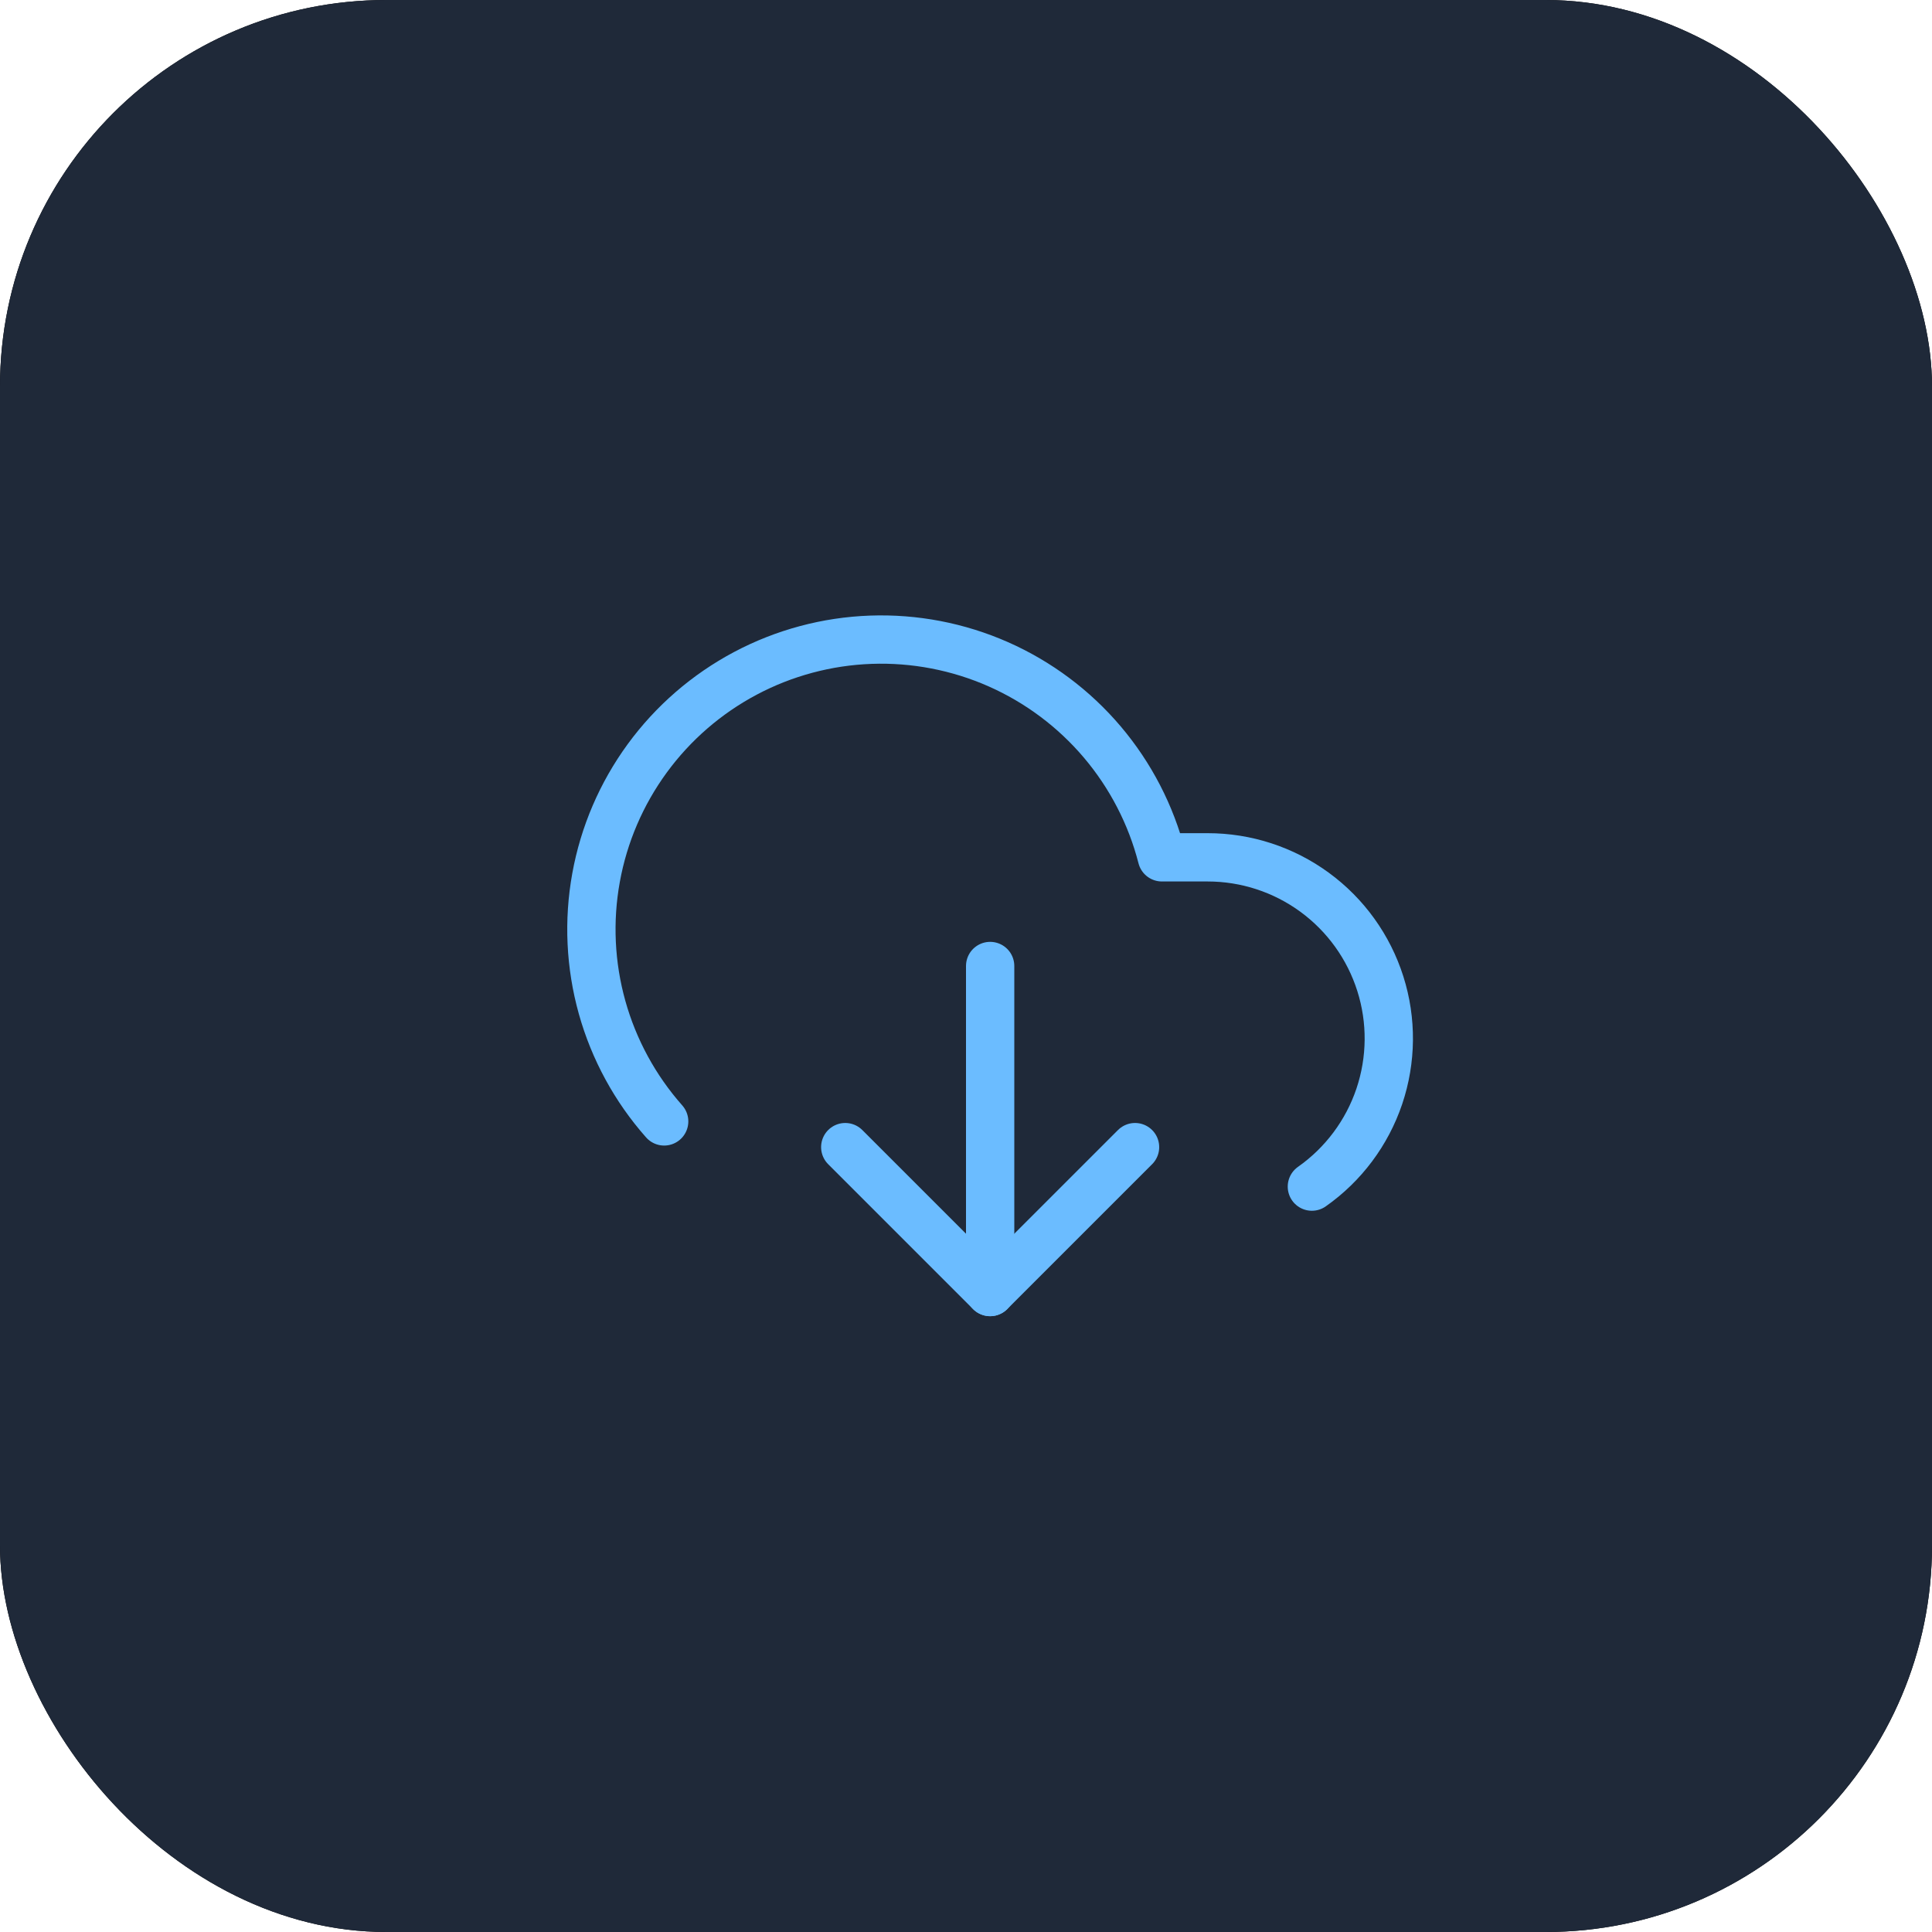
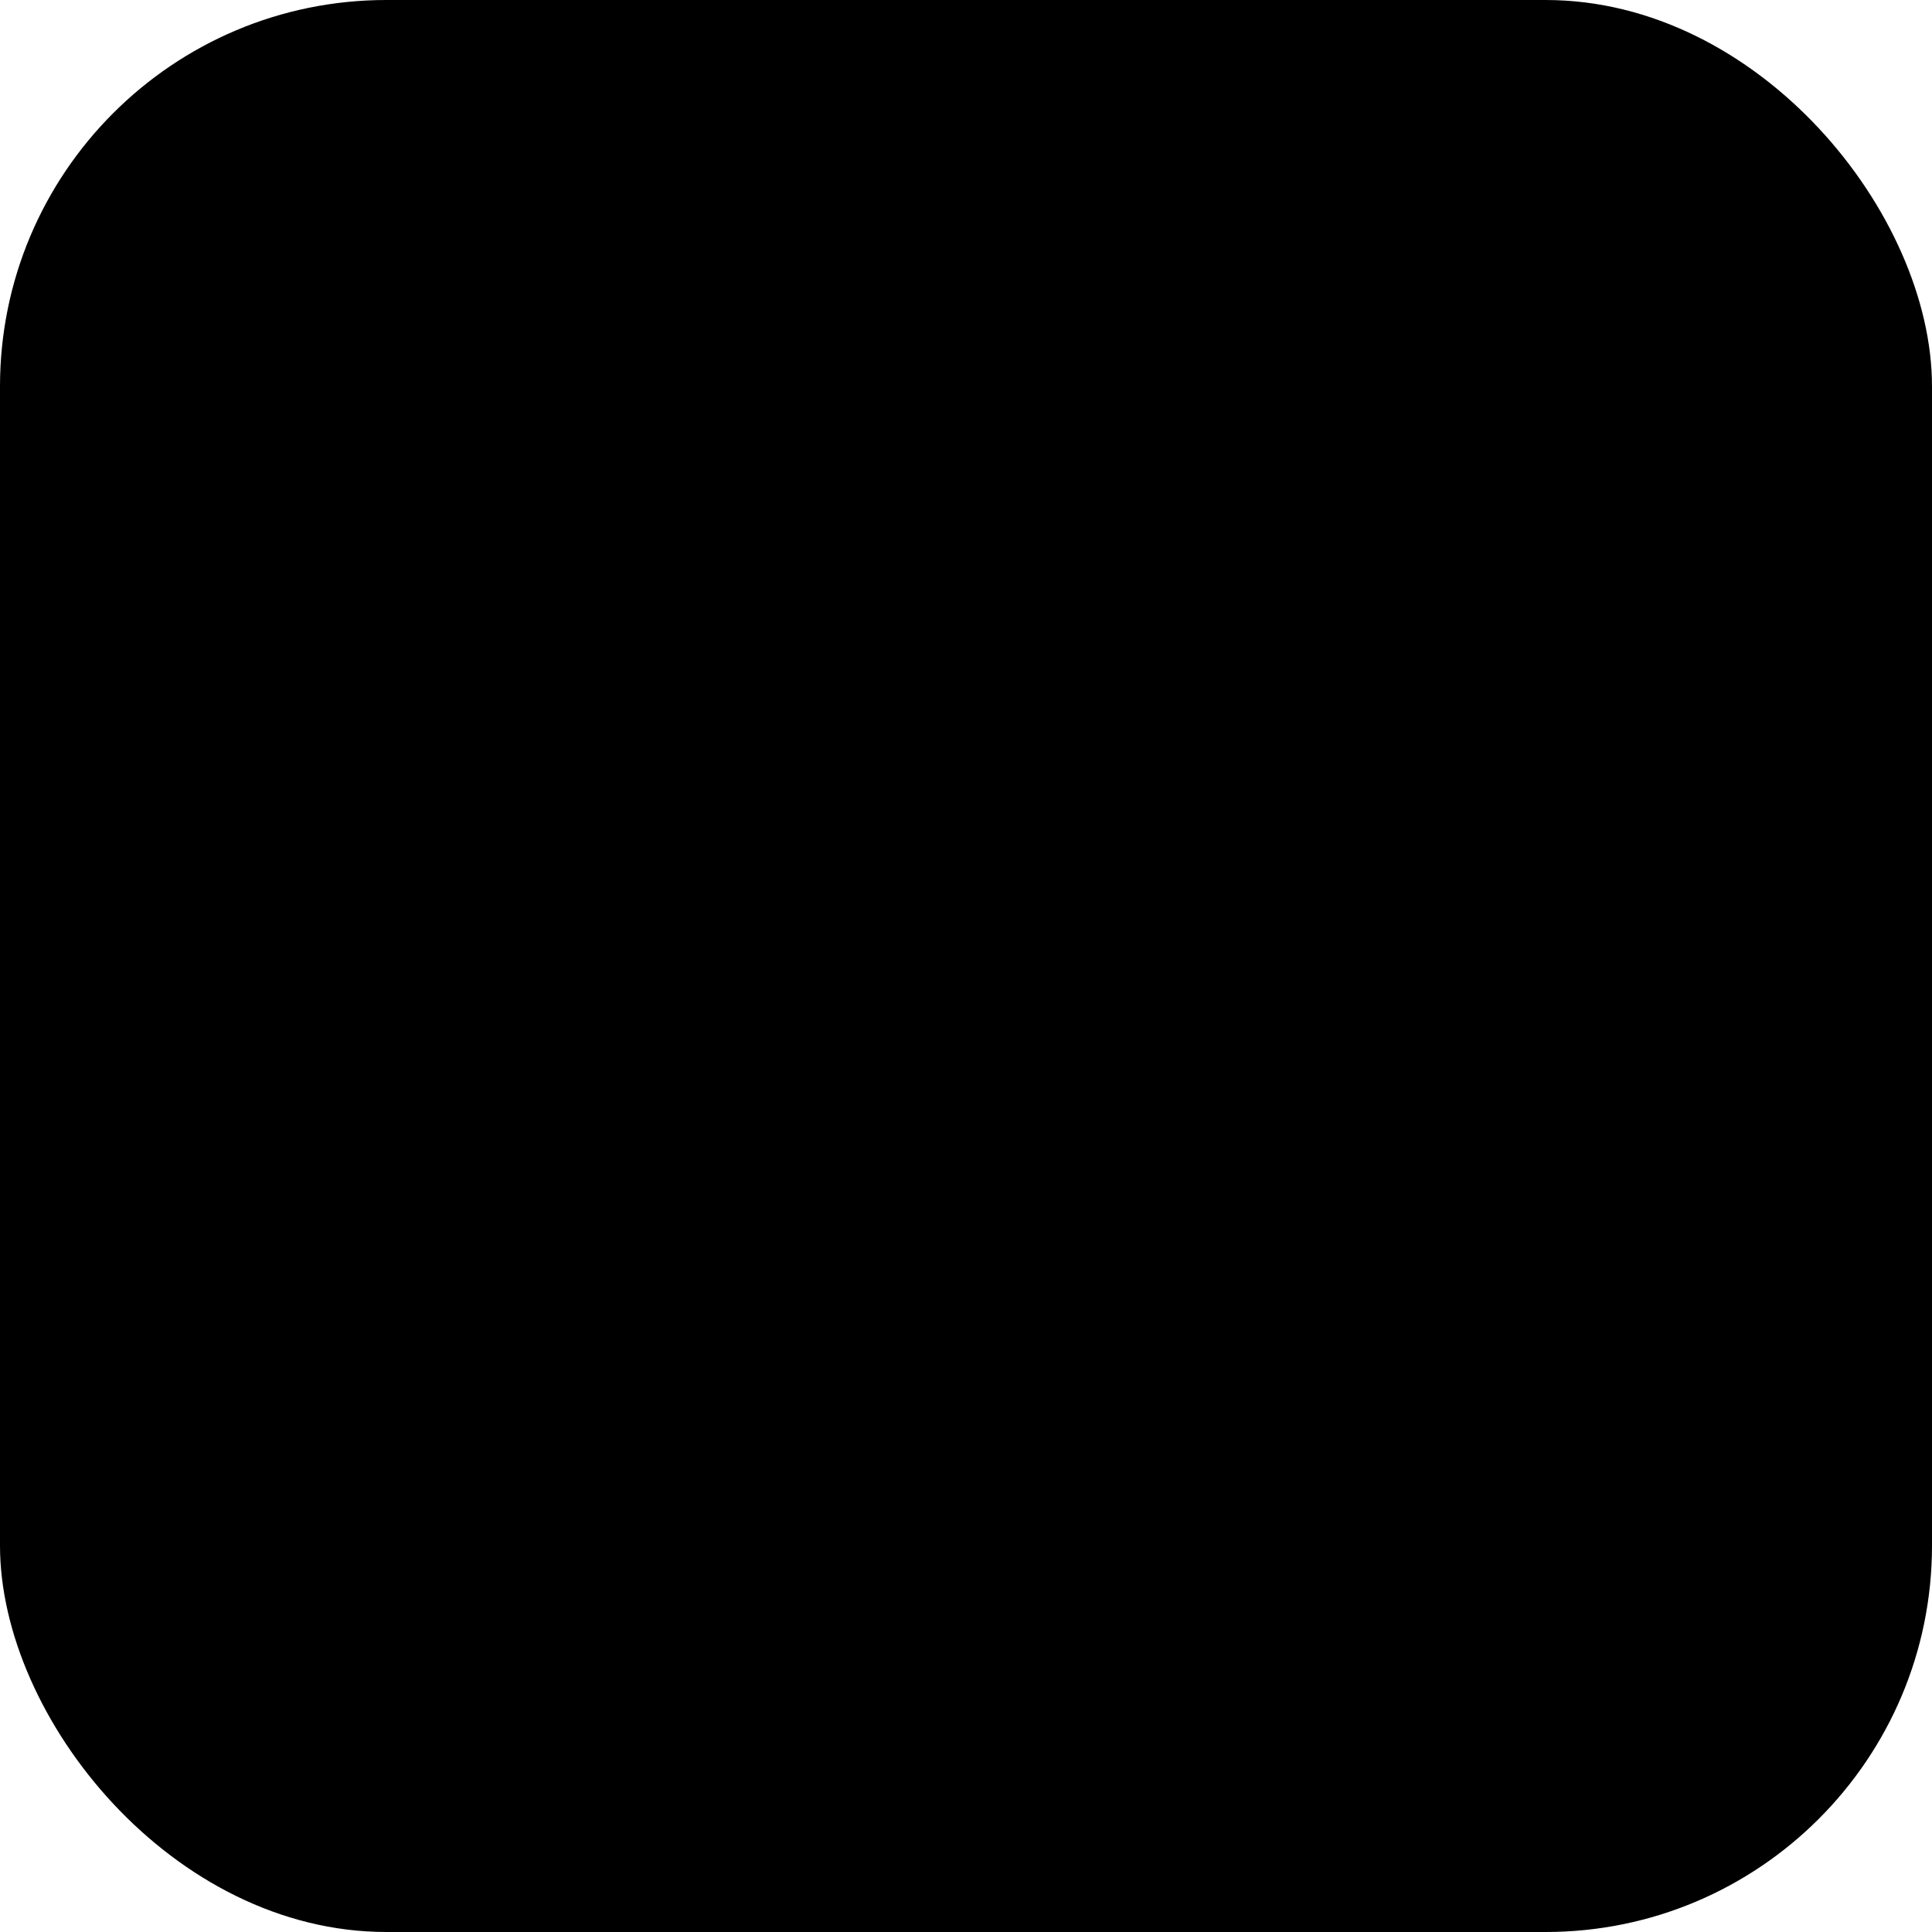
<svg xmlns="http://www.w3.org/2000/svg" width="80" height="80" viewBox="0 0 80 80" fill="none">
  <rect width="80" height="80" rx="16" fill="black" />
-   <rect width="80" height="80" rx="16" fill="#1F2939" />
-   <path d="M35 47.5L41 53.5L47 47.5" stroke="#6BBCFF" stroke-width="2" stroke-linecap="round" stroke-linejoin="round" />
-   <path d="M41 40V53.5" stroke="#6BBCFF" stroke-width="2" stroke-linecap="round" stroke-linejoin="round" />
-   <path d="M54.322 49.135C55.626 48.218 56.604 46.909 57.114 45.399C57.623 43.888 57.639 42.254 57.157 40.735C56.676 39.215 55.722 37.888 54.436 36.947C53.149 36.005 51.596 35.499 50.002 35.5H48.112C47.661 33.742 46.816 32.109 45.643 30.724C44.469 29.339 42.997 28.239 41.337 27.505C39.676 26.772 37.871 26.425 36.057 26.49C34.243 26.555 32.468 27.031 30.864 27.882C29.261 28.733 27.871 29.936 26.8 31.402C25.729 32.867 25.004 34.556 24.681 36.343C24.357 38.129 24.443 39.965 24.931 41.713C25.42 43.461 26.299 45.076 27.502 46.435" stroke="#6BBCFF" stroke-width="2" stroke-linecap="round" stroke-linejoin="round" />
</svg>